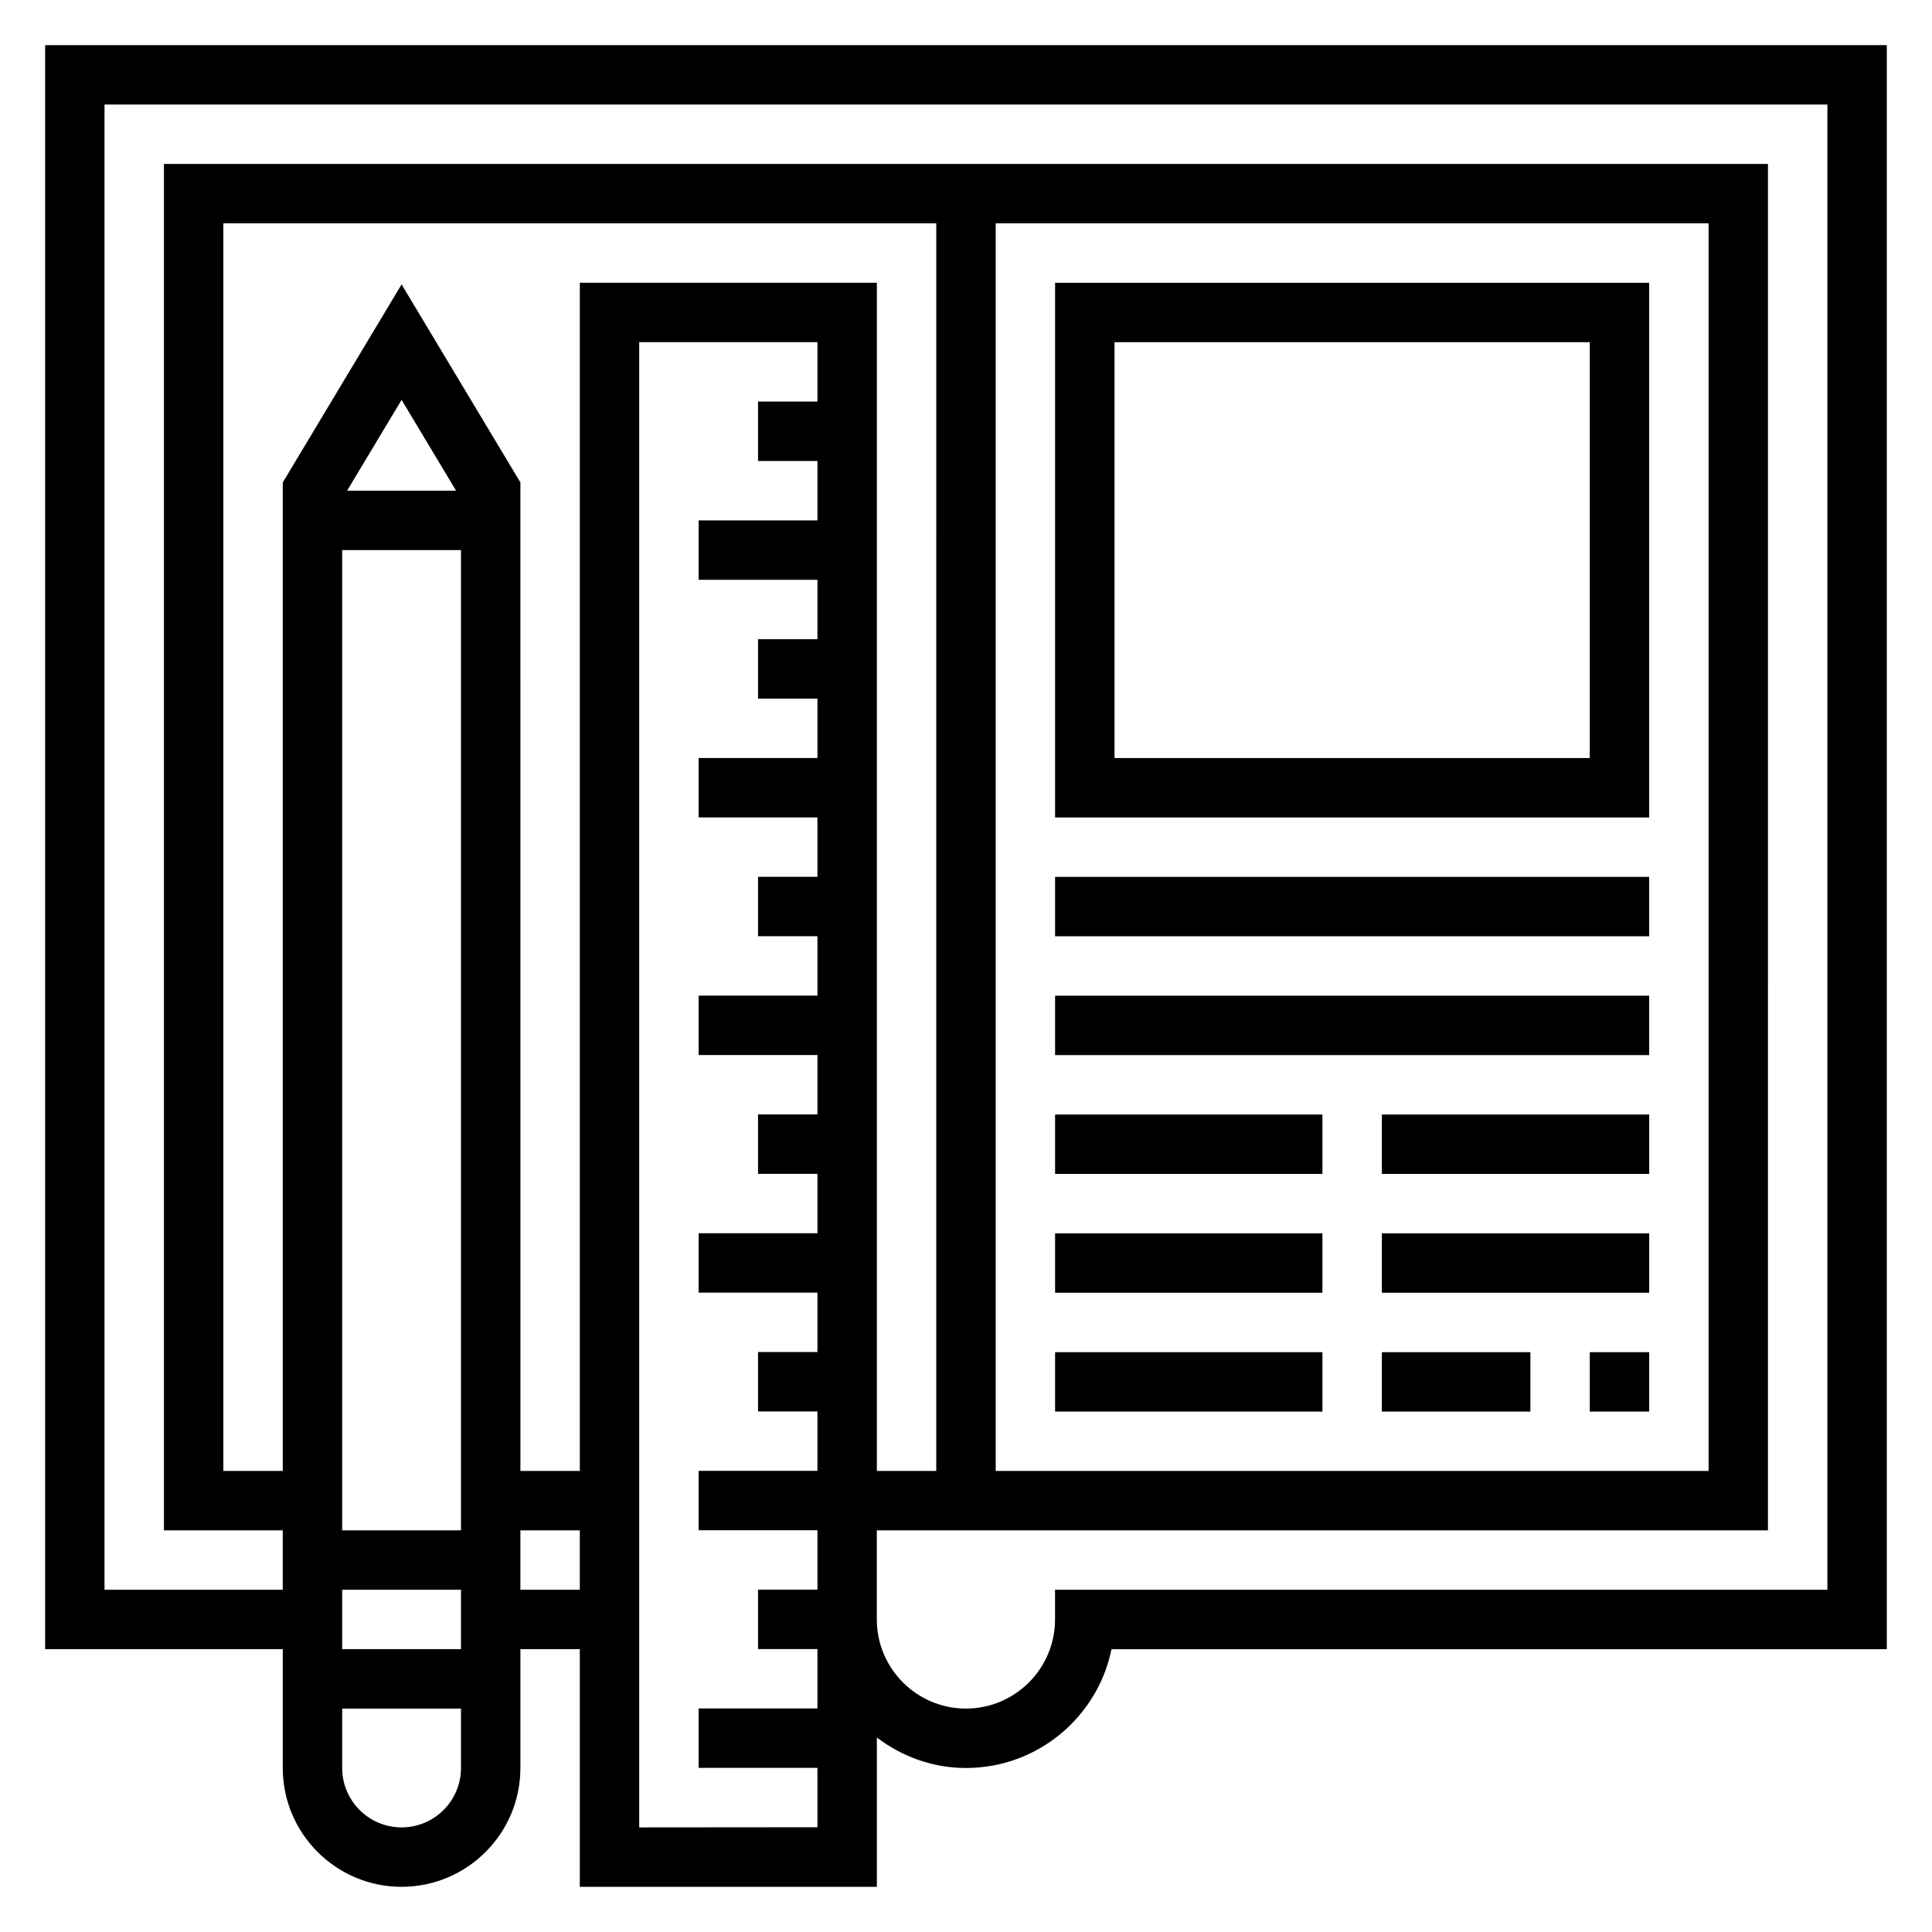
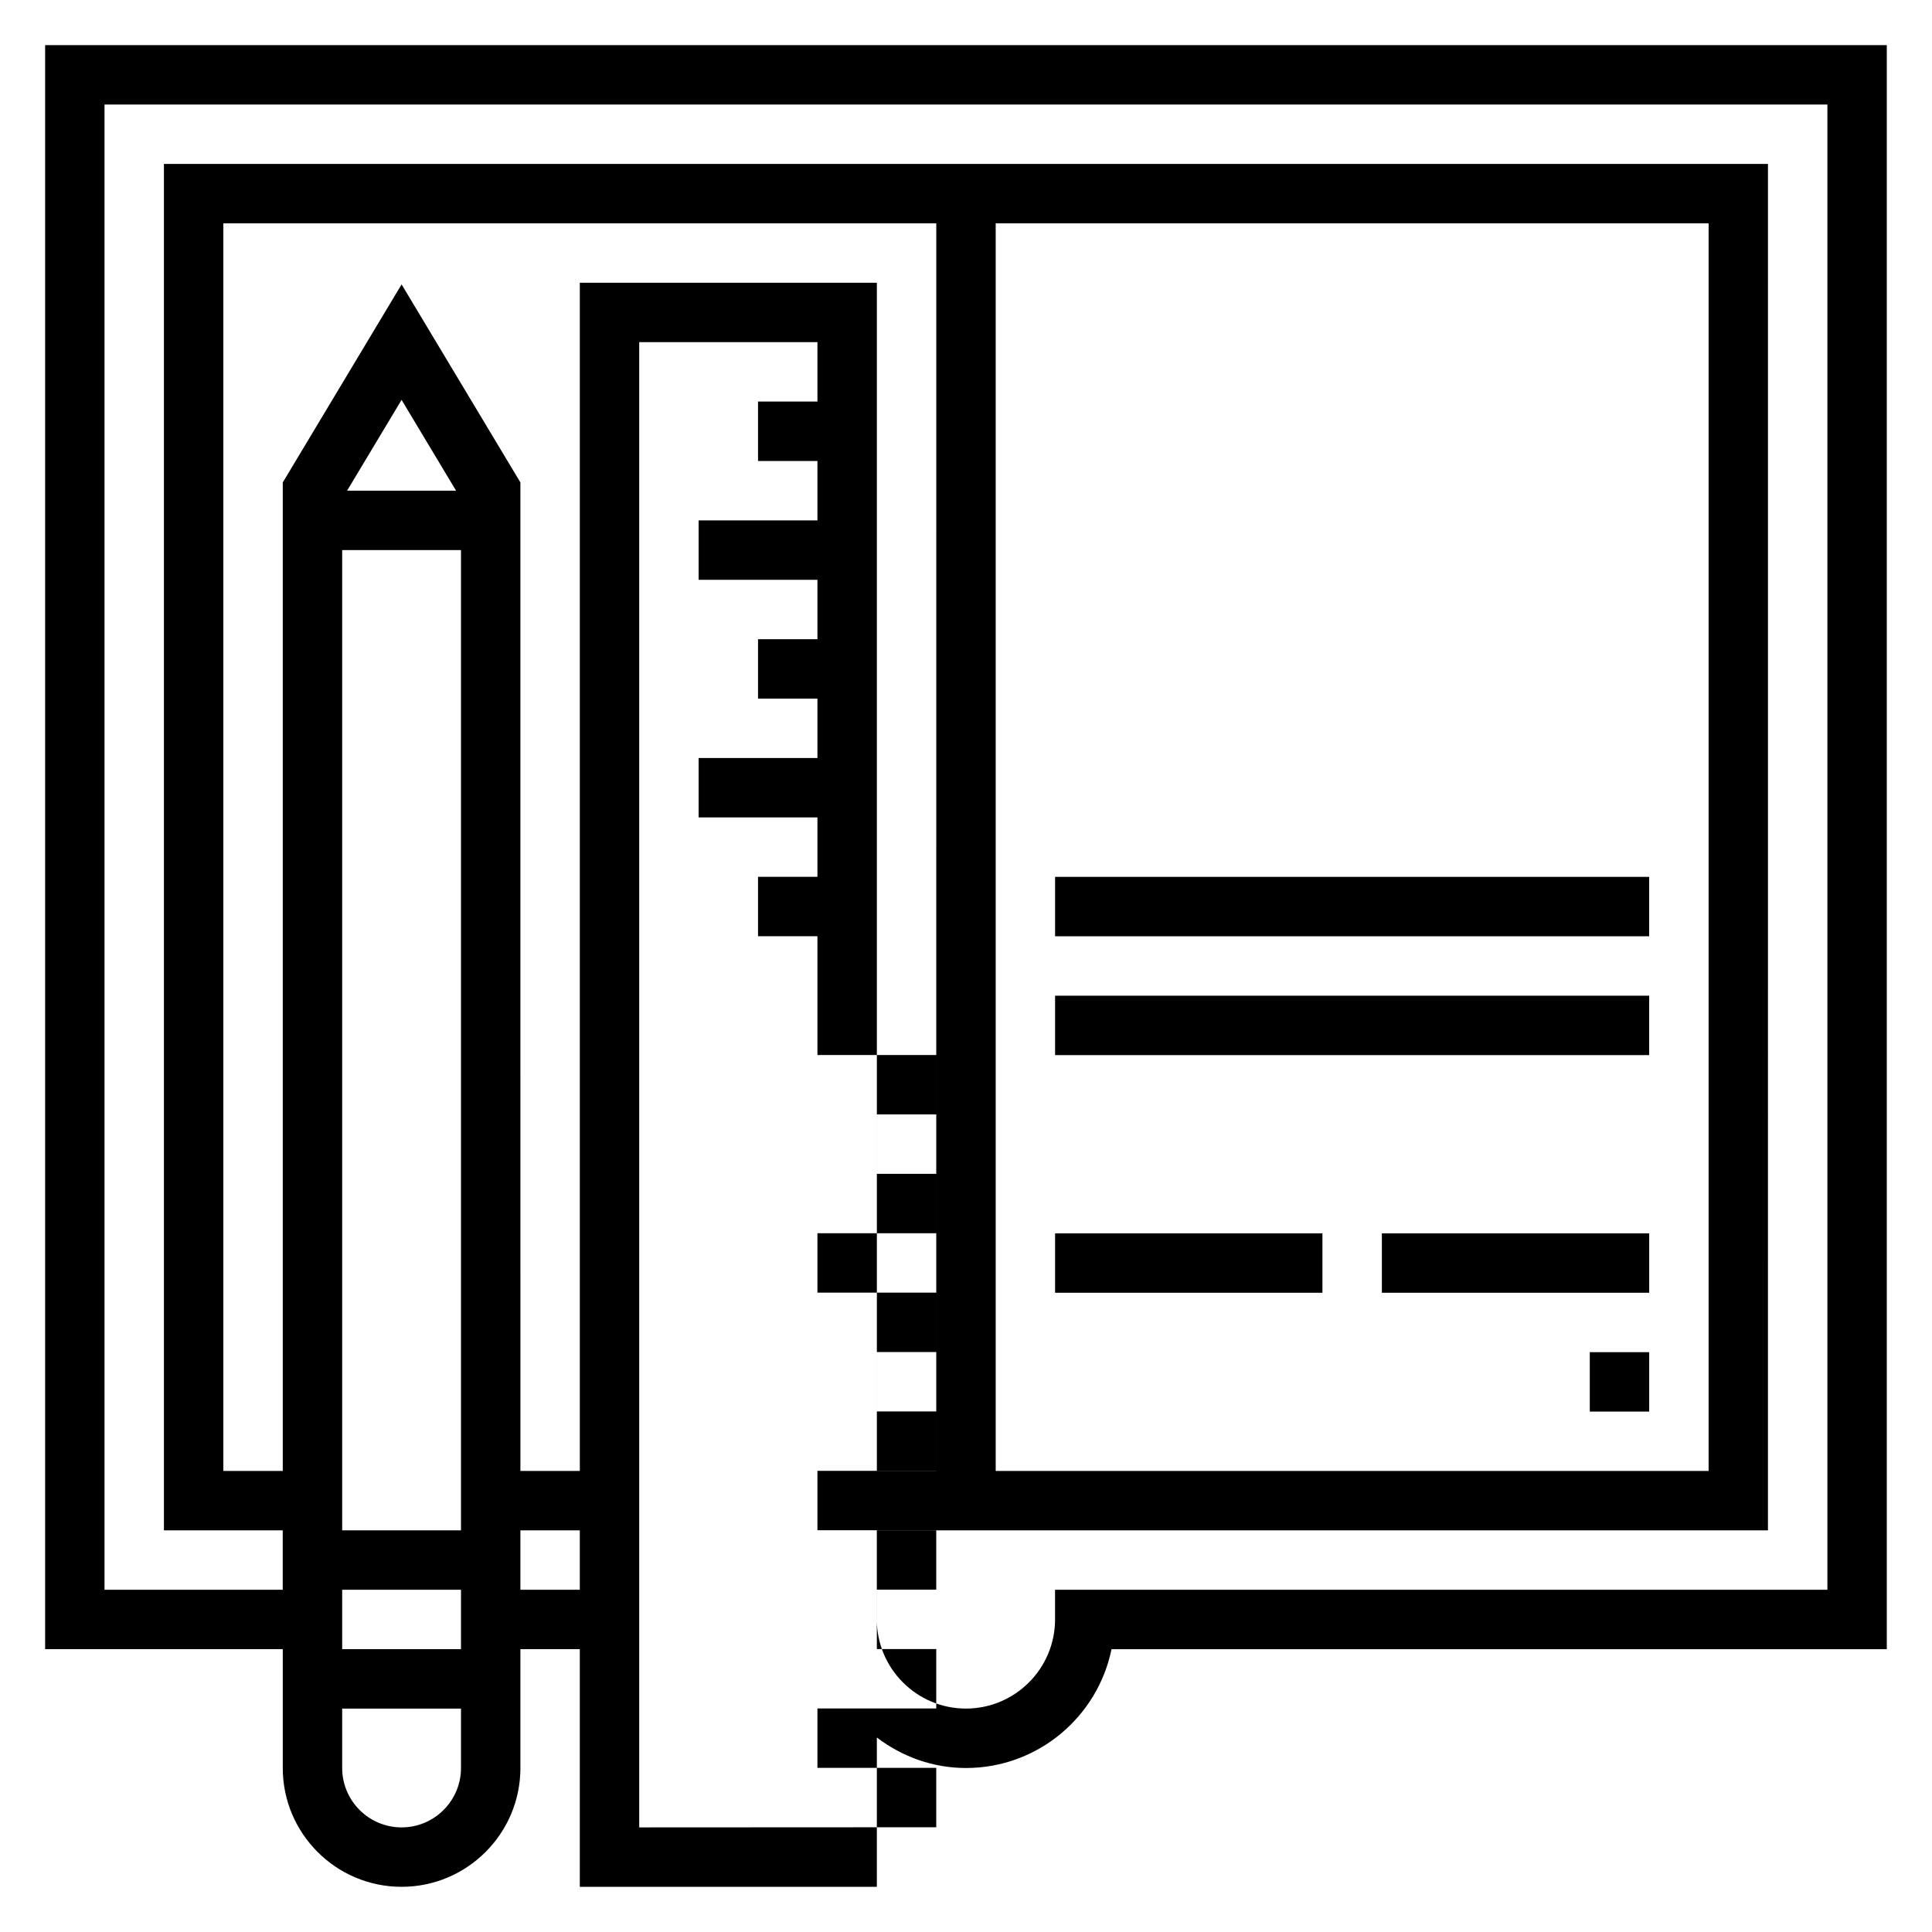
<svg xmlns="http://www.w3.org/2000/svg" fill="#000000" width="800px" height="800px" version="1.1" viewBox="144 144 512 512">
  <g>
-     <path d="m155.96 155.96v425.09h62.977v31.488c0 17.367 14.121 31.488 31.488 31.488 17.367 0 31.488-14.121 31.488-31.488v-31.488h15.742v62.977h78.719v-39.566c6.602 5 14.723 8.078 23.621 8.078 19.012 0 34.914-13.547 38.566-31.488h205.46v-425.09zm440.84 47.234v330.62h-188.93v-330.62zm-204.68 330.62h-15.742v-314.88h-78.719v314.88h-15.742l-0.004-261.96-31.488-52.484-31.488 52.484v261.96h-15.742v-330.62h188.93zm-157.44-244.04h31.488v259.78h-31.488zm1.305-15.742 14.438-24.059 14.438 24.059zm30.184 291.27v15.742h-31.488v-15.742zm-15.746 62.977c-8.684 0-15.742-7.062-15.742-15.742v-15.742h31.488v15.742c0 8.68-7.062 15.742-15.746 15.742zm31.488-62.977v-15.742h15.742v15.742zm31.488 62.977v-393.6h47.23v15.742h-15.742v15.742h15.742v15.742h-31.488v15.742h31.488v15.742h-15.742v15.742h15.742v15.742h-31.488v15.742h31.488v15.742h-15.742v15.742h15.742v15.742h-31.488v15.742h31.488v15.742h-15.742v15.742h15.742v15.742h-31.488v15.742h31.488v15.742h-15.742v15.742h15.742v15.742h-31.488v15.742h31.488v15.742h-15.742v15.742h15.742v15.742h-31.488v15.742h31.488v15.742zm314.88-62.977h-204.68v7.871c0 13.02-10.598 23.617-23.617 23.617-13.02 0-23.617-10.598-23.617-23.617v-23.617h236.16l0.004-362.11h-425.09v362.11h31.488v15.742l-47.23 0.004v-393.6h456.58z" />
-     <path d="m581.05 218.94h-157.44v141.7h157.44zm-15.742 125.95h-125.95v-110.21h125.95z" />
+     <path d="m155.96 155.96v425.09h62.977v31.488c0 17.367 14.121 31.488 31.488 31.488 17.367 0 31.488-14.121 31.488-31.488v-31.488h15.742v62.977h78.719v-39.566c6.602 5 14.723 8.078 23.621 8.078 19.012 0 34.914-13.547 38.566-31.488h205.46v-425.09zm440.84 47.234v330.62h-188.93v-330.62zm-204.68 330.62h-15.742v-314.88h-78.719v314.88h-15.742l-0.004-261.96-31.488-52.484-31.488 52.484v261.96h-15.742v-330.62h188.93zm-157.44-244.04h31.488v259.78h-31.488zm1.305-15.742 14.438-24.059 14.438 24.059zm30.184 291.27v15.742h-31.488v-15.742zm-15.746 62.977c-8.684 0-15.742-7.062-15.742-15.742v-15.742h31.488v15.742c0 8.68-7.062 15.742-15.746 15.742zm31.488-62.977v-15.742h15.742v15.742zm31.488 62.977v-393.6h47.23v15.742h-15.742v15.742h15.742v15.742h-31.488v15.742h31.488v15.742h-15.742v15.742h15.742v15.742h-31.488v15.742h31.488v15.742h-15.742v15.742h15.742v15.742v15.742h31.488v15.742h-15.742v15.742h15.742v15.742h-31.488v15.742h31.488v15.742h-15.742v15.742h15.742v15.742h-31.488v15.742h31.488v15.742h-15.742v15.742h15.742v15.742h-31.488v15.742h31.488v15.742zm314.88-62.977h-204.68v7.871c0 13.02-10.598 23.617-23.617 23.617-13.02 0-23.617-10.598-23.617-23.617v-23.617h236.16l0.004-362.11h-425.09v362.11h31.488v15.742l-47.23 0.004v-393.6h456.58z" />
    <path d="m423.61 376.38h157.44v15.742h-157.44z" />
    <path d="m423.61 407.87h157.44v15.742h-157.44z" />
-     <path d="m423.61 439.36h70.848v15.742h-70.848z" />
-     <path d="m510.21 439.36h70.848v15.742h-70.848z" />
    <path d="m423.61 470.85h70.848v15.742h-70.848z" />
    <path d="m510.21 470.85h70.848v15.742h-70.848z" />
-     <path d="m423.61 502.34h70.848v15.742h-70.848z" />
    <path d="m565.31 502.34h15.742v15.742h-15.742z" />
-     <path d="m510.21 502.34h39.359v15.742h-39.359z" />
  </g>
</svg>